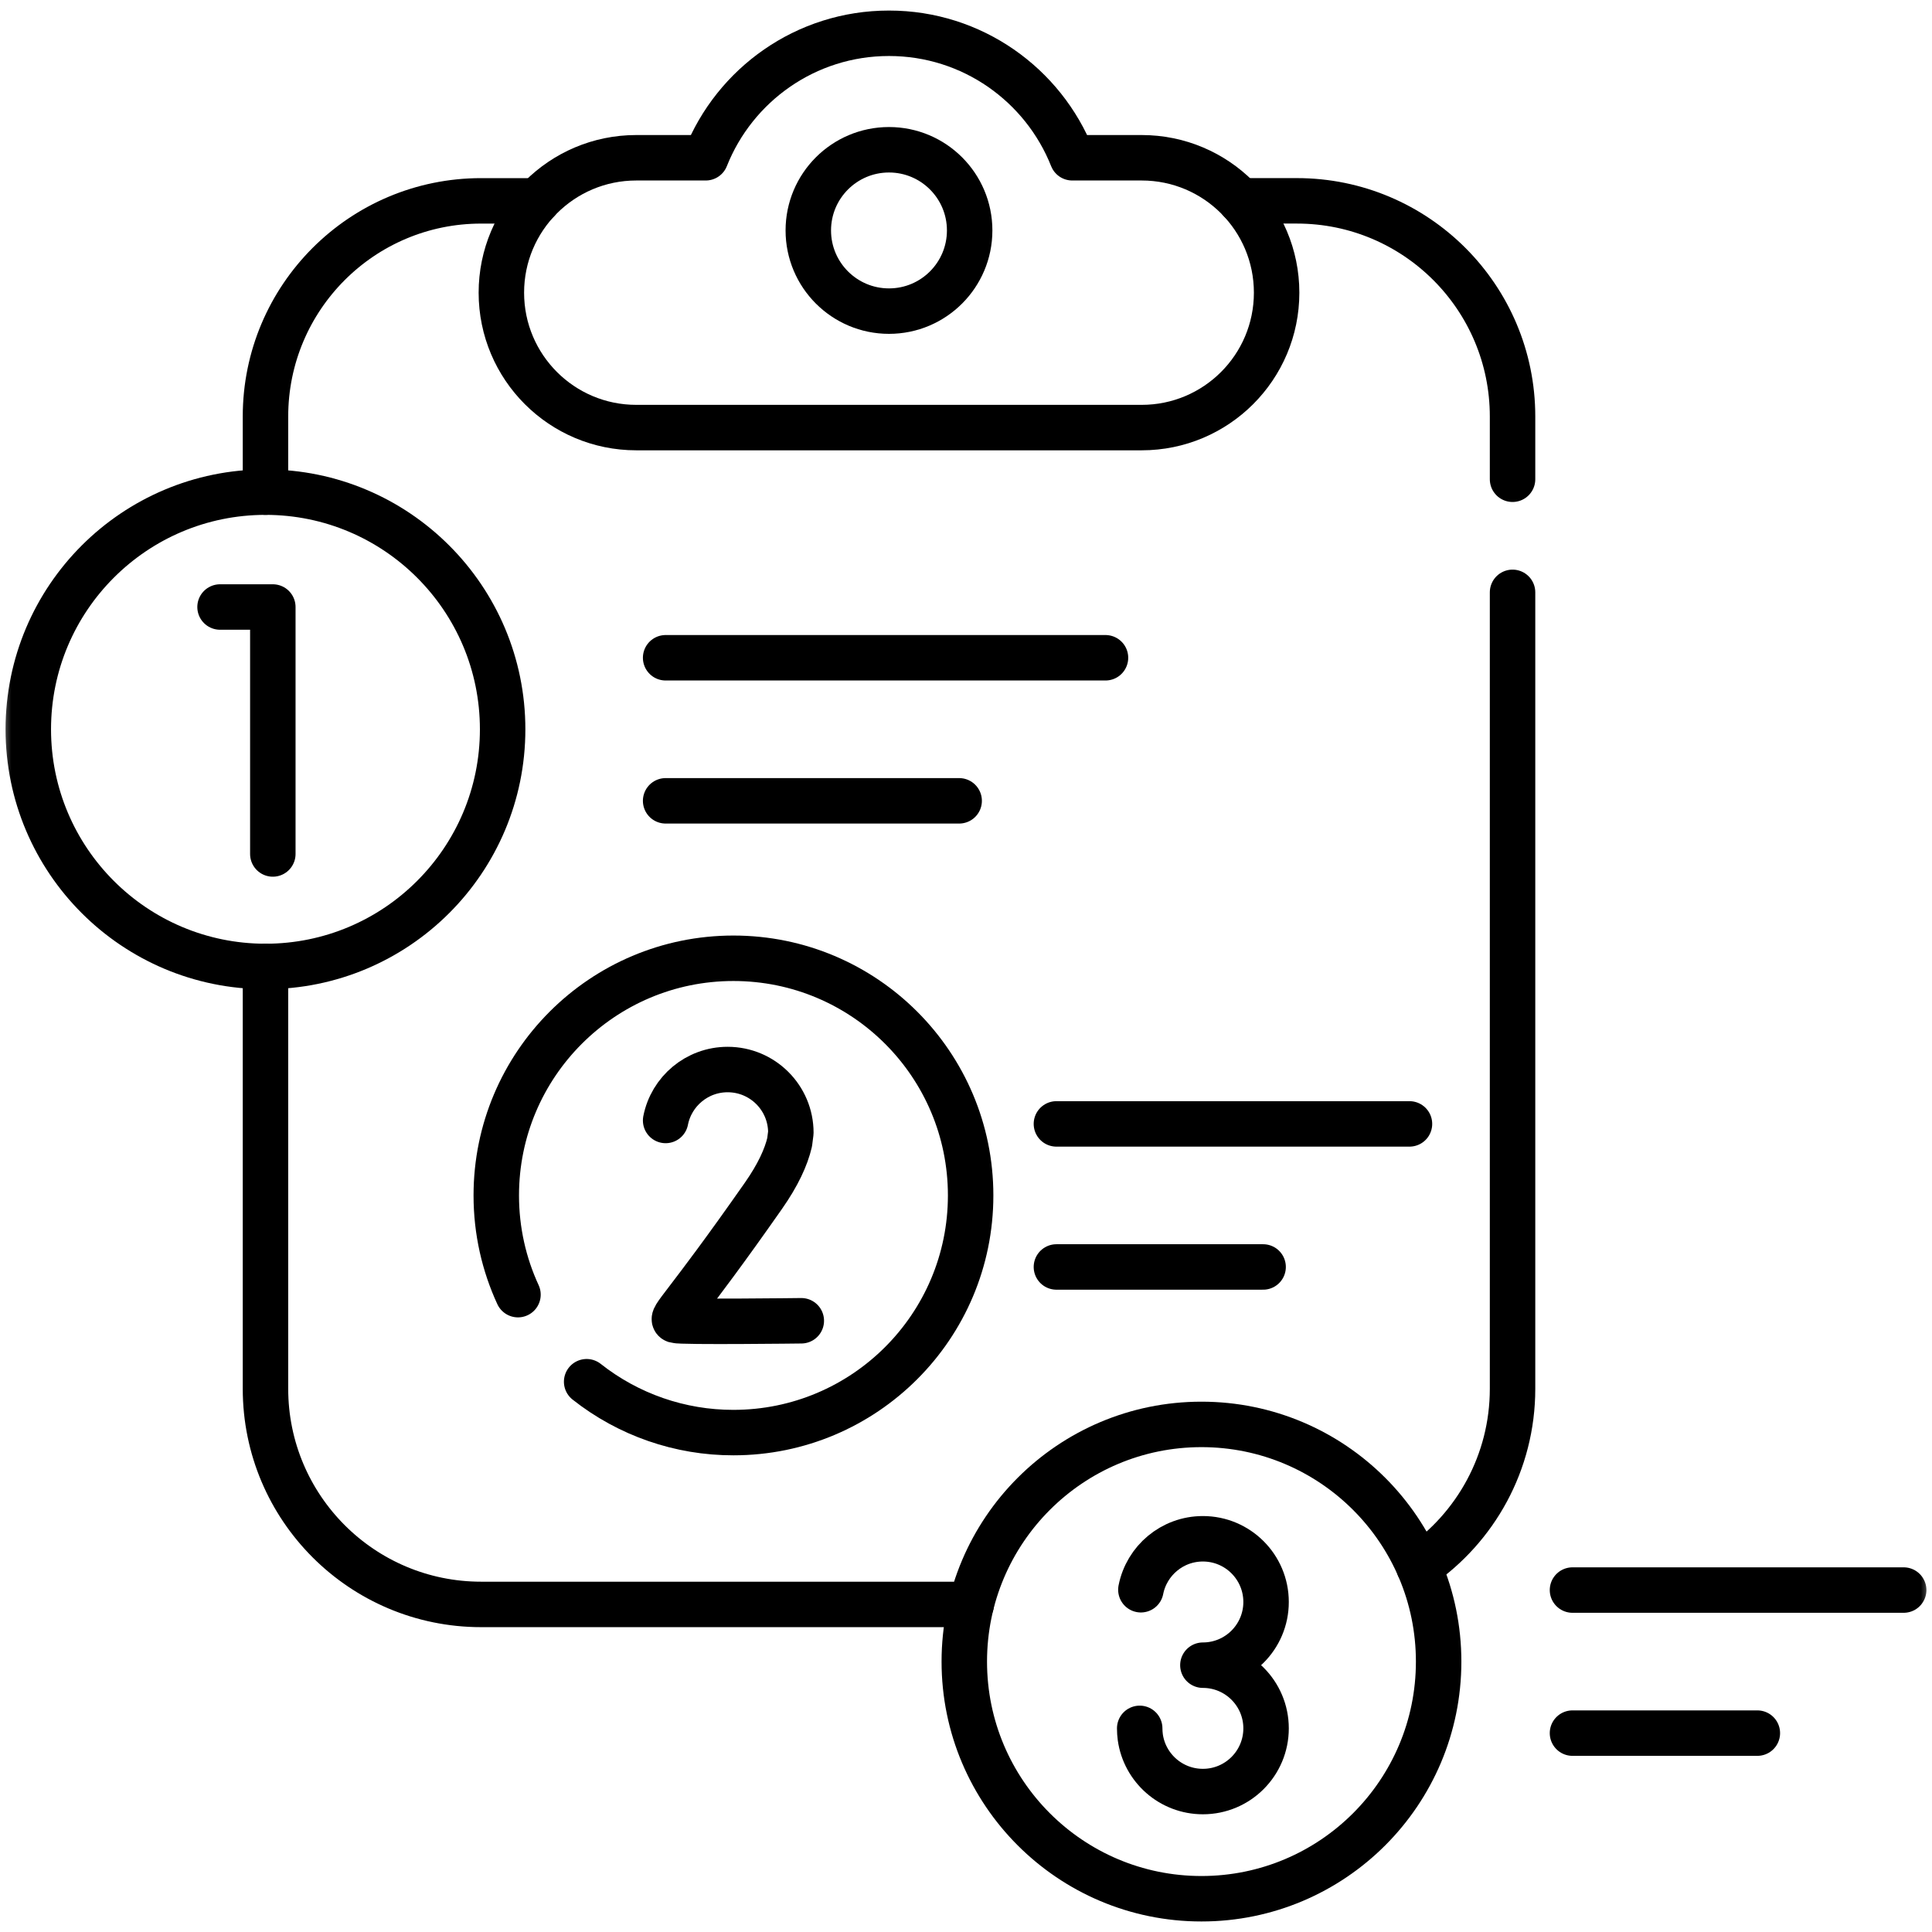
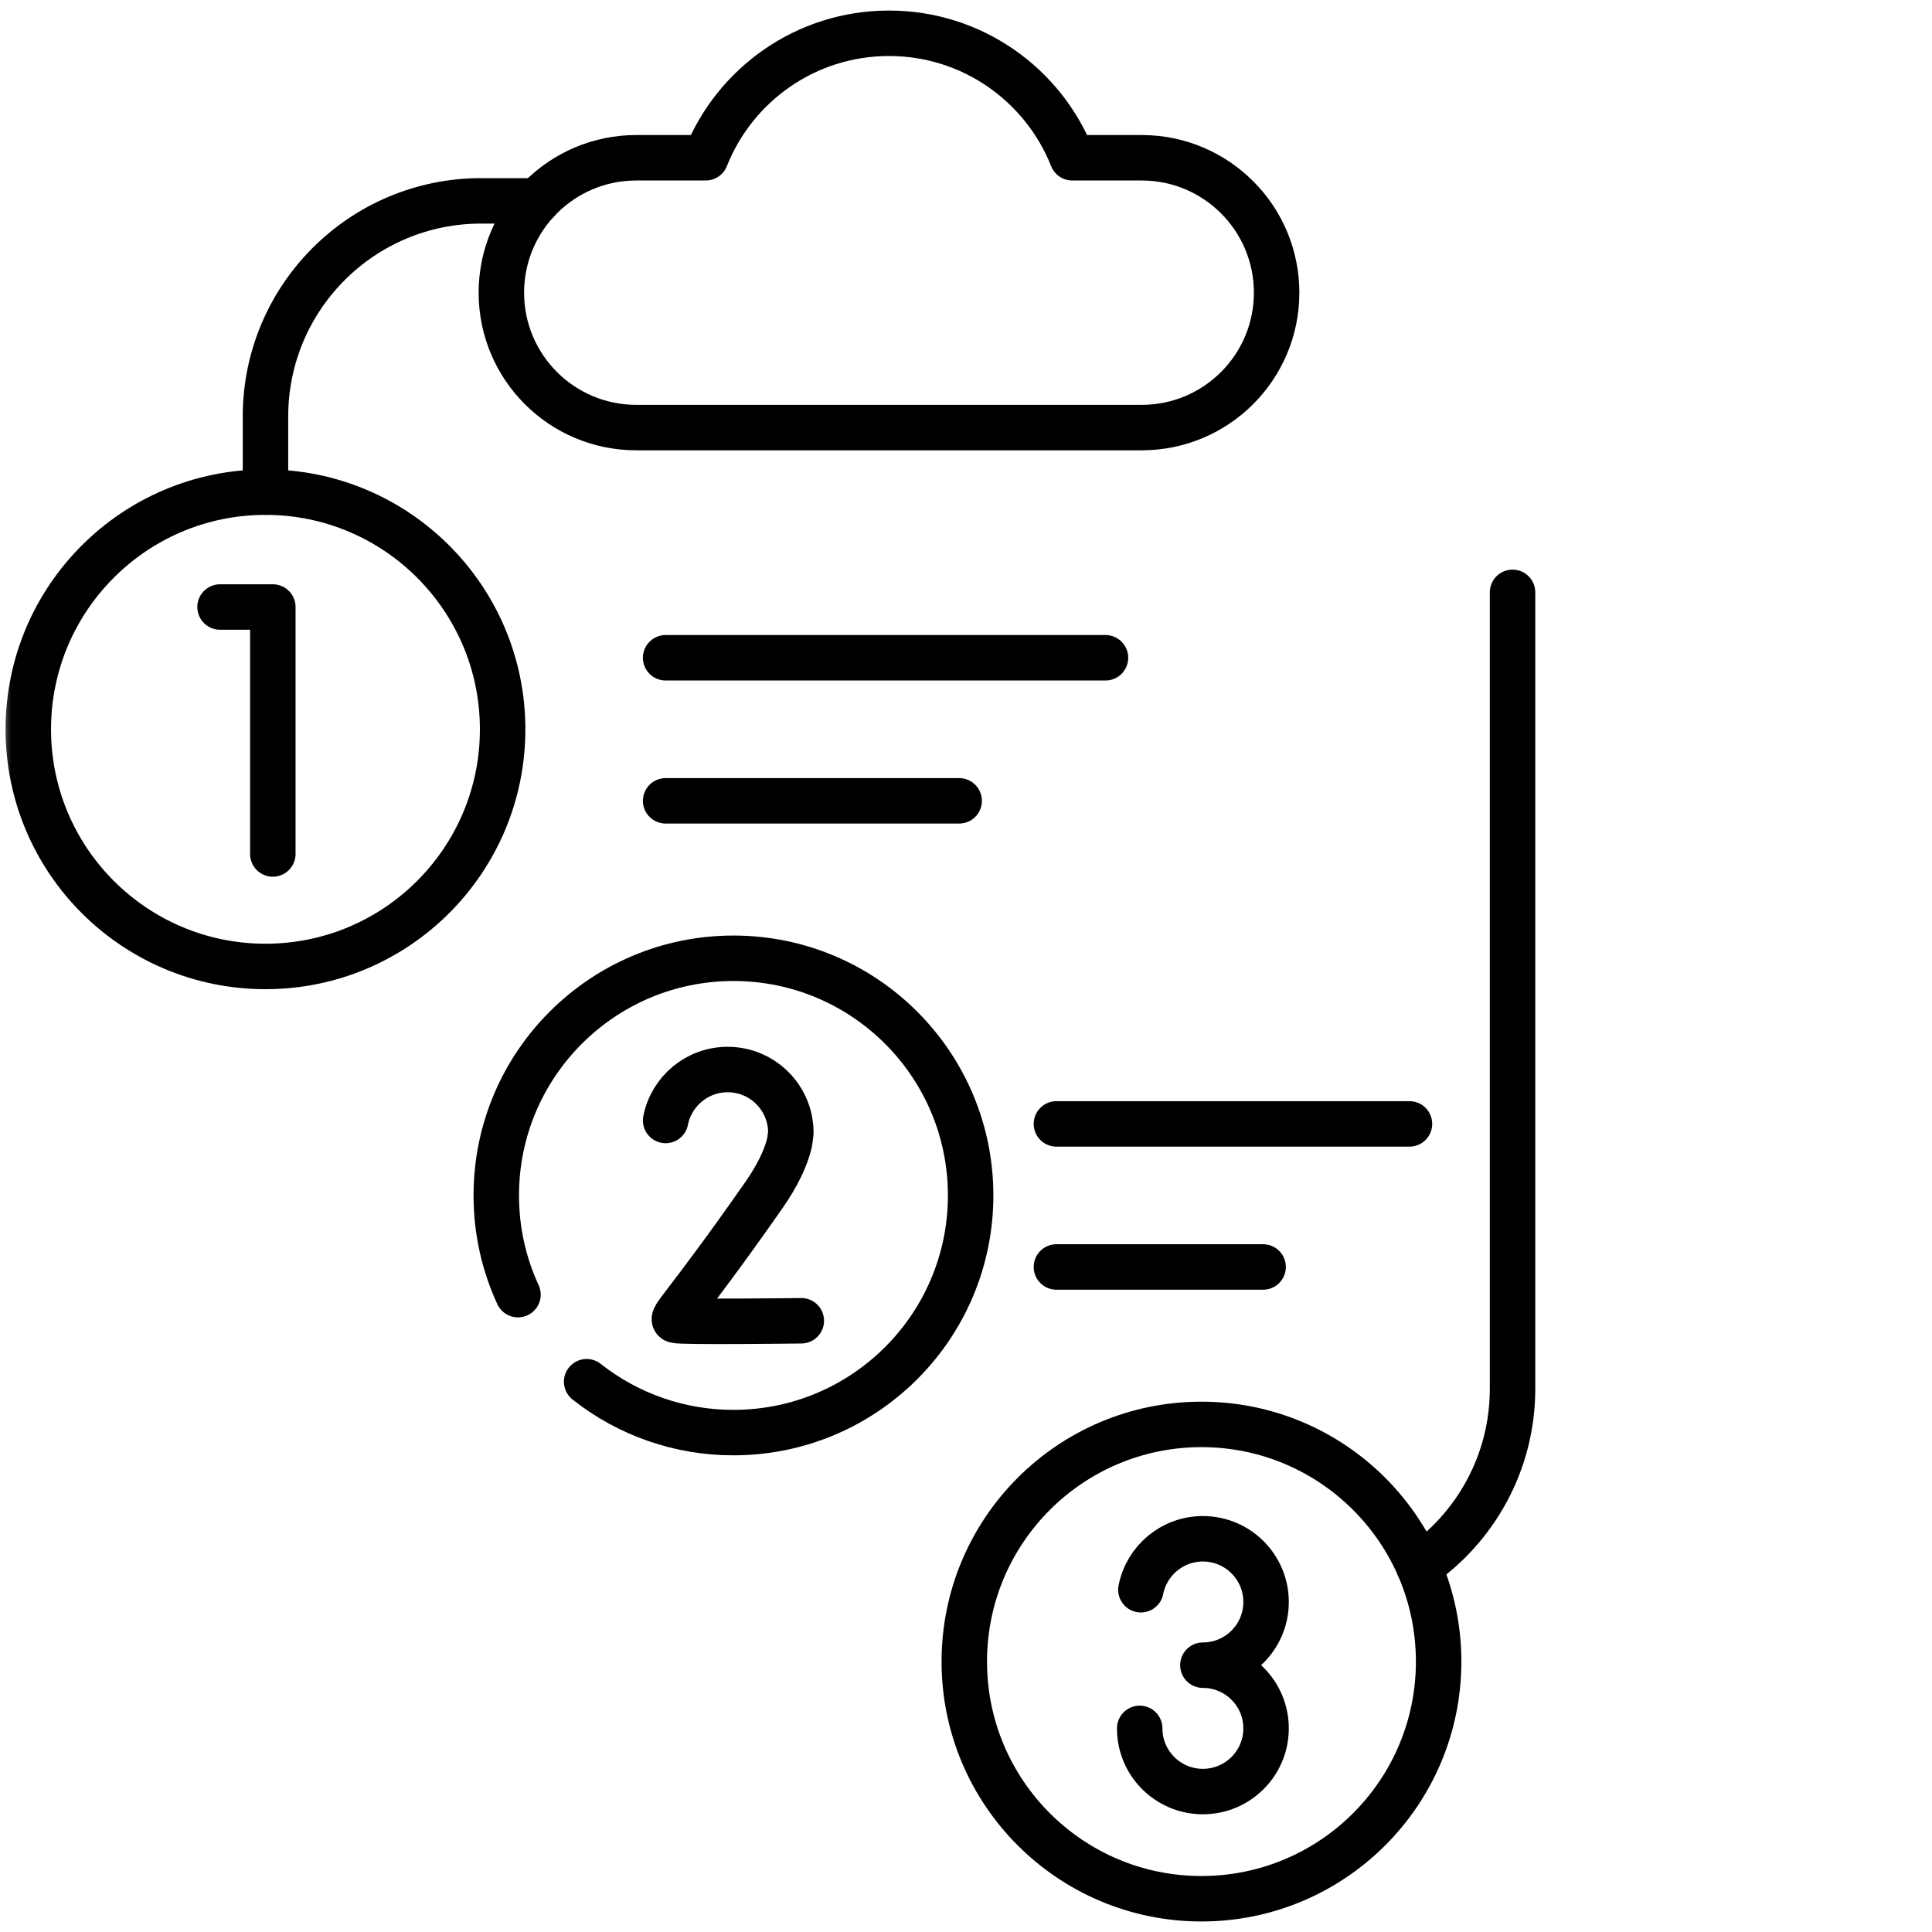
<svg xmlns="http://www.w3.org/2000/svg" width="85" height="85" viewBox="0 0 85 85" fill="none">
  <g clip-path="url(#clip0_122_507)">
    <mask id="mask0_122_507" style="mask-type:luminance" maskUnits="userSpaceOnUse" x="0" y="0" width="85" height="85">
      <path d="M0 0H85V85H0V0Z" fill="white" />
    </mask>
    <g mask="url(#mask0_122_507)">
-       <path d="M11.68 42.52V61.099C11.68 66.339 15.927 70.588 21.168 70.588H42.73" stroke="black" stroke-width="2" stroke-miterlimit="10" stroke-linecap="round" stroke-linejoin="round" />
      <path d="M11.68 21.652V18.325C11.68 13.085 15.927 8.837 21.168 8.837H23.645" stroke="black" stroke-width="2" stroke-miterlimit="10" stroke-linecap="round" stroke-linejoin="round" />
      <path d="M66.546 26.061V61.099C66.546 64.348 64.912 67.215 62.424 68.925" stroke="black" stroke-width="2" stroke-miterlimit="10" stroke-linecap="round" stroke-linejoin="round" />
-       <path d="M54.579 8.836H57.058C62.297 8.836 66.546 13.085 66.546 18.326V21.085" stroke="black" stroke-width="2" stroke-miterlimit="10" stroke-linecap="round" stroke-linejoin="round" />
      <path d="M47.175 6.941C45.902 3.733 42.773 1.464 39.112 1.464C35.451 1.464 32.322 3.733 31.049 6.941H27.993C24.715 6.941 22.058 9.598 22.058 12.877C22.058 16.155 24.715 18.812 27.993 18.812H50.23C53.509 18.812 56.166 16.155 56.166 12.877C56.166 9.598 53.509 6.941 50.23 6.941H47.175Z" stroke="black" stroke-width="2" stroke-miterlimit="10" stroke-linecap="round" stroke-linejoin="round" />
-       <path d="M42.661 10.138C42.661 8.178 41.072 6.589 39.112 6.589C37.152 6.589 35.562 8.178 35.562 10.138C35.562 12.099 37.151 13.688 39.112 13.688C41.072 13.688 42.661 12.099 42.661 10.138Z" stroke="black" stroke-width="2" stroke-miterlimit="10" stroke-linecap="round" stroke-linejoin="round" />
      <path d="M9.681 26.706H12.003V37.571" stroke="black" stroke-width="2" stroke-miterlimit="10" stroke-linecap="round" stroke-linejoin="round" />
      <path d="M22.114 32.086C22.114 26.323 17.442 21.652 11.68 21.652C5.917 21.652 1.245 26.323 1.245 32.086C1.245 37.849 5.917 42.52 11.68 42.52C17.442 42.52 22.114 37.849 22.114 32.086Z" stroke="black" stroke-width="2" stroke-miterlimit="10" stroke-linecap="round" stroke-linejoin="round" />
      <path d="M35.254 58.108C35.254 58.108 29.968 58.174 29.717 58.091C29.467 58.007 30.119 57.566 33.585 52.614C34.232 51.689 34.588 50.909 34.74 50.255L34.794 49.835C34.794 48.299 33.549 47.055 32.013 47.055C30.662 47.055 29.536 48.019 29.285 49.296" stroke="black" stroke-width="2" stroke-miterlimit="10" stroke-linecap="round" stroke-linejoin="round" />
      <path d="M25.81 60.79C27.649 62.243 29.925 63.032 32.268 63.028C38.032 63.028 42.704 58.357 42.704 52.594C42.704 46.832 38.032 42.16 32.268 42.16C26.506 42.16 21.834 46.832 21.834 52.594C21.834 54.153 22.176 55.631 22.789 56.959" stroke="black" stroke-width="2" stroke-miterlimit="10" stroke-linecap="round" stroke-linejoin="round" />
      <path d="M50.194 69.942C50.445 68.664 51.571 67.7 52.922 67.7C54.457 67.7 55.702 68.945 55.702 70.481C55.702 72.016 54.457 73.261 52.922 73.261C54.457 73.261 55.702 74.506 55.702 76.041C55.702 77.577 54.457 78.821 52.922 78.821C51.518 78.821 50.357 77.781 50.168 76.429C50.151 76.3 50.142 76.171 50.142 76.041" stroke="black" stroke-width="2" stroke-miterlimit="10" stroke-linecap="round" stroke-linejoin="round" />
      <path d="M63.294 73.103C63.294 67.34 58.622 62.668 52.859 62.668C47.096 62.668 42.425 67.34 42.425 73.103C42.425 78.865 47.096 83.537 52.859 83.537C58.622 83.537 63.294 78.865 63.294 73.103Z" stroke="black" stroke-width="2" stroke-miterlimit="10" stroke-linecap="round" stroke-linejoin="round" />
      <path d="M29.285 28.939H48.637" stroke="black" stroke-width="2" stroke-miterlimit="10" stroke-linecap="round" stroke-linejoin="round" />
      <path d="M29.285 35.233H42.199" stroke="black" stroke-width="2" stroke-miterlimit="10" stroke-linecap="round" stroke-linejoin="round" />
      <path d="M46.478 49.447H62.011" stroke="black" stroke-width="2" stroke-miterlimit="10" stroke-linecap="round" stroke-linejoin="round" />
      <path d="M46.478 55.741H55.572" stroke="black" stroke-width="2" stroke-miterlimit="10" stroke-linecap="round" stroke-linejoin="round" />
-       <path d="M69.183 69.956H83.754" stroke="black" stroke-width="2" stroke-miterlimit="10" stroke-linecap="round" stroke-linejoin="round" />
-       <path d="M69.183 76.25H77.316" stroke="black" stroke-width="2" stroke-miterlimit="10" stroke-linecap="round" stroke-linejoin="round" />
    </g>
  </g>
  <defs>
    <clipPath id="clip0_122_507">
      <rect width="85" height="85" fill="white" />
    </clipPath>
  </defs>
</svg>